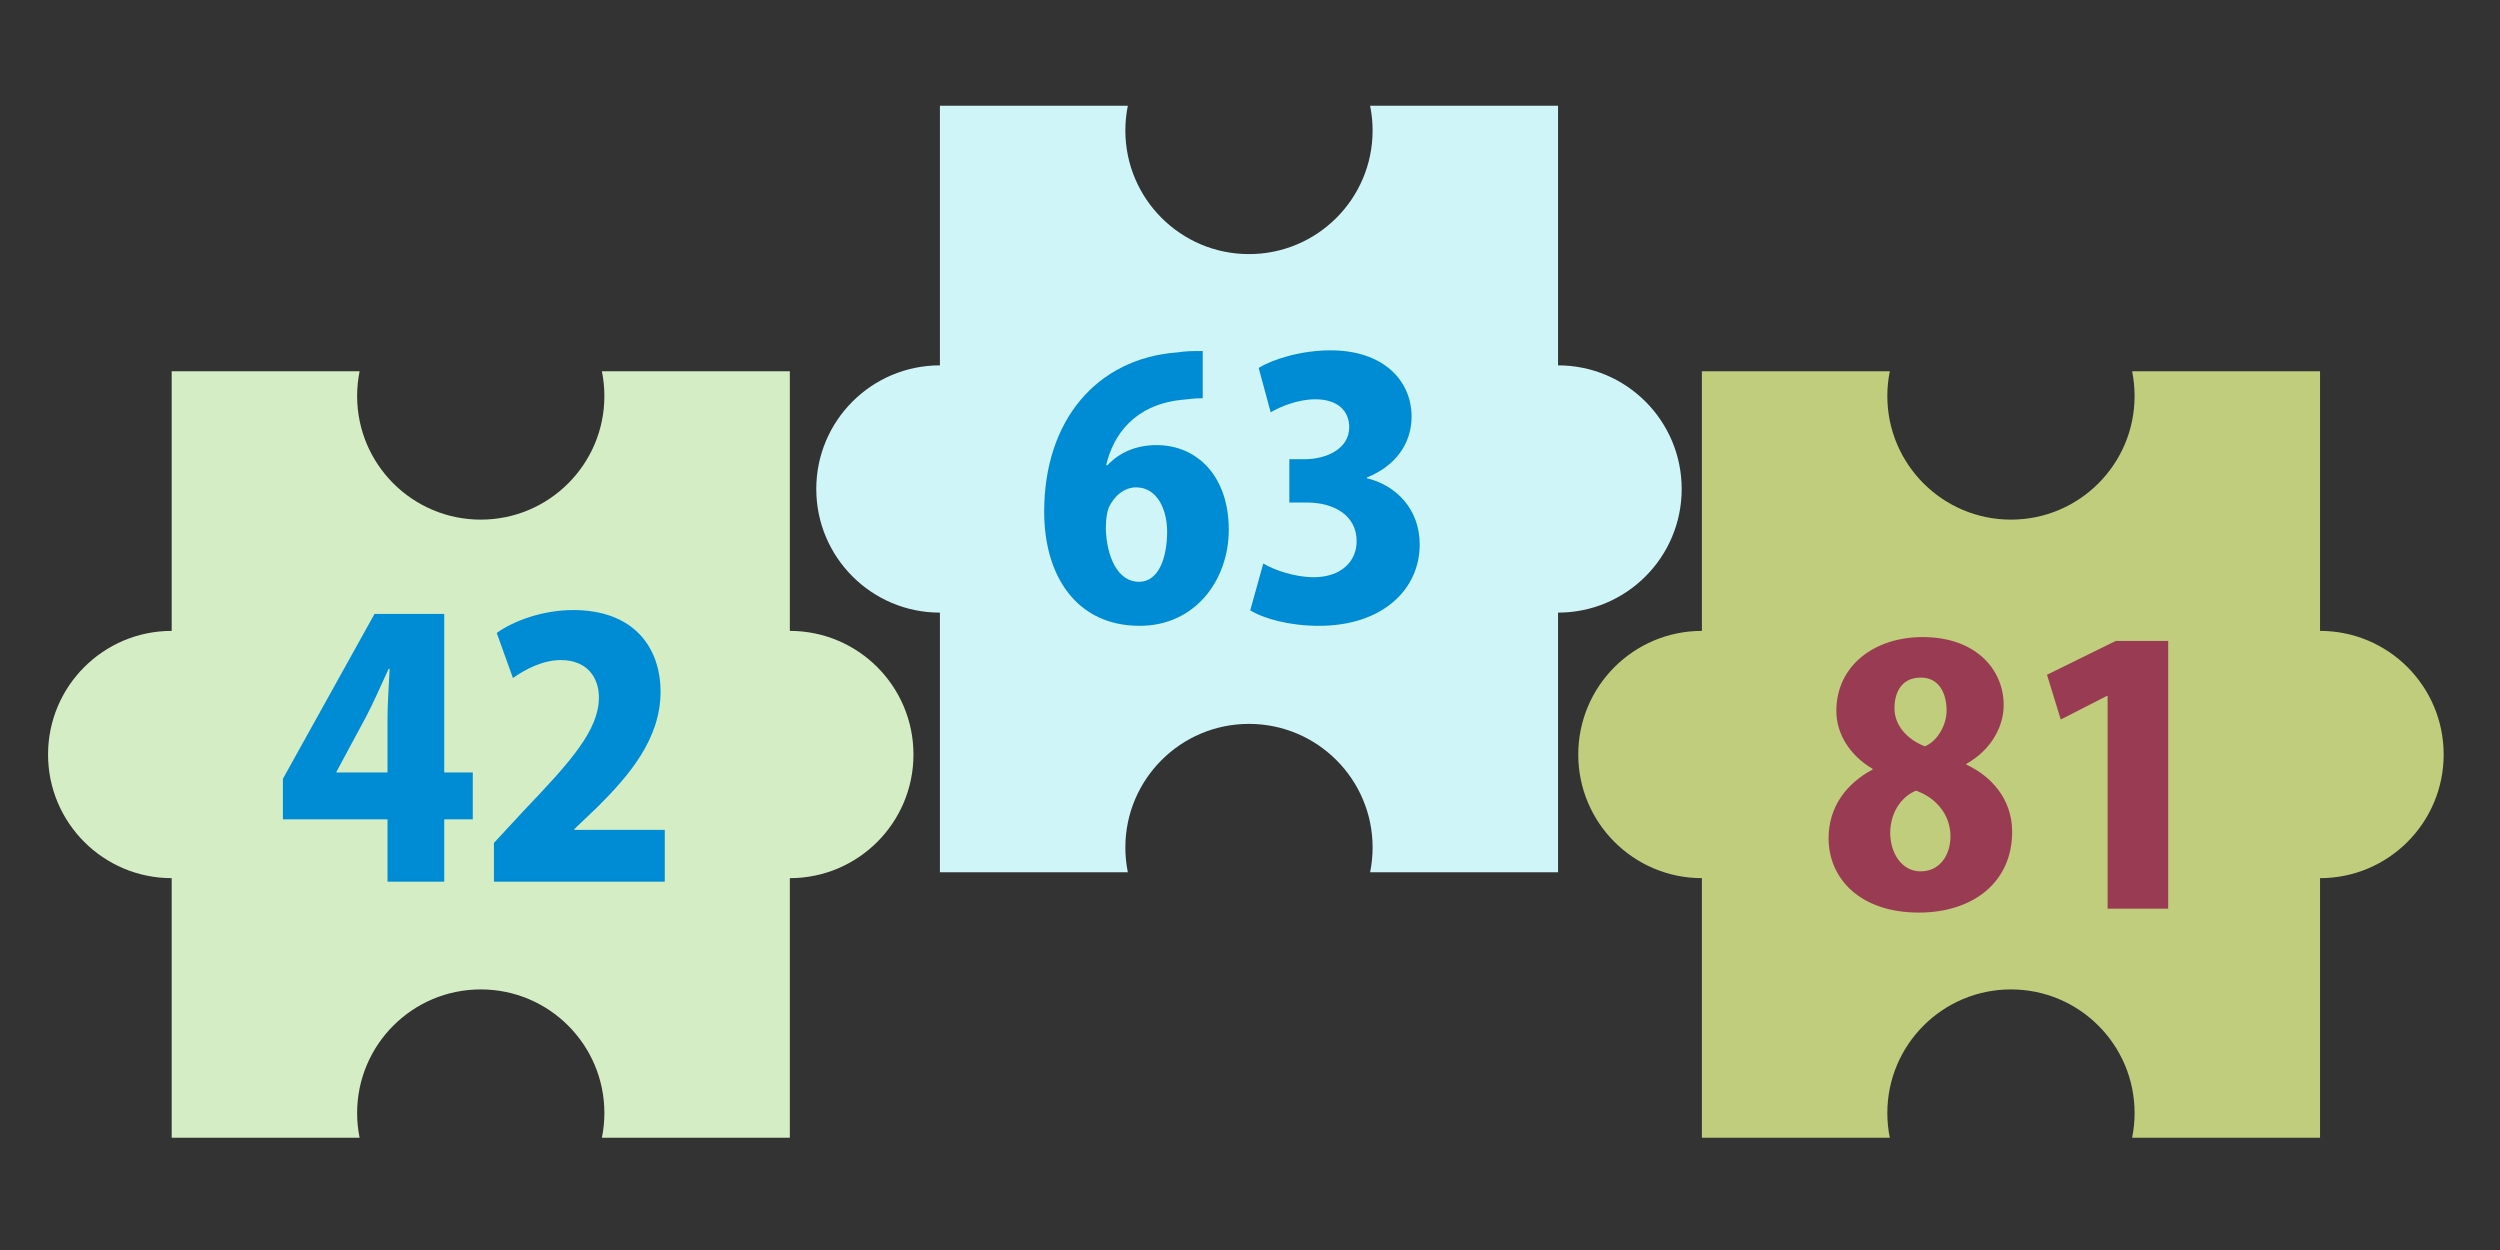
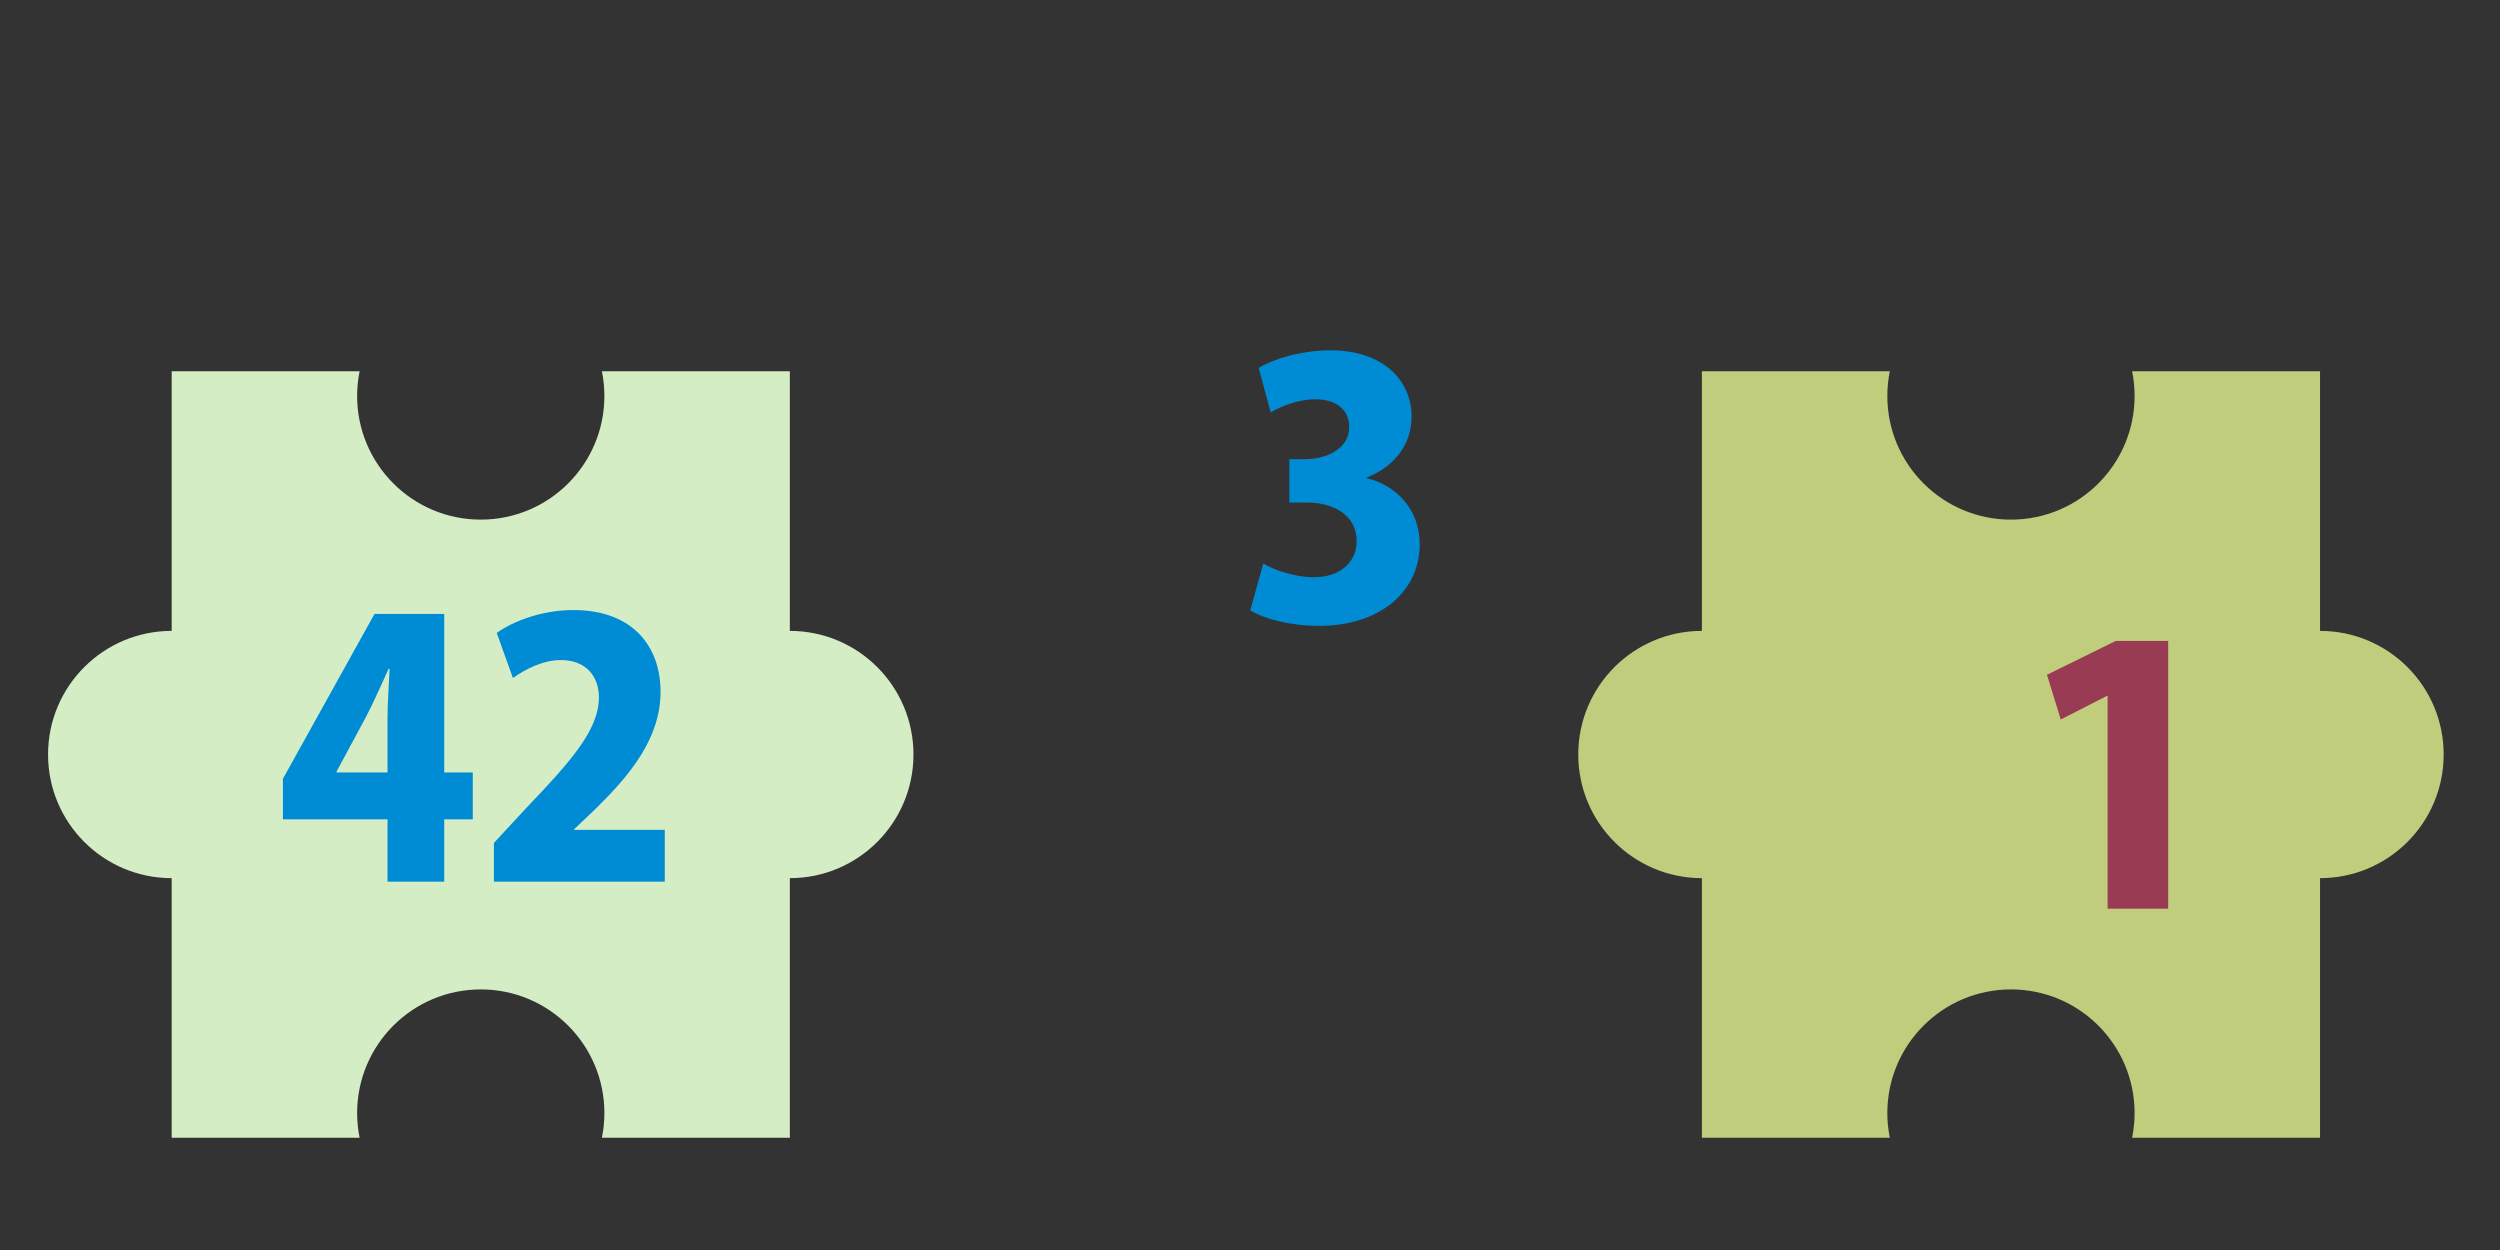
<svg xmlns="http://www.w3.org/2000/svg" id="_レイヤー_2" width="208" height="104.021" viewBox="0 0 208 104.021">
  <rect x="0" y="0" width="208" height="104.021" fill="#333333" stroke="none" />
  <defs>
    <style>.cls-1{fill:#008bd5;}.cls-1,.cls-2,.cls-3,.cls-4,.cls-5,.cls-6{stroke-width:0px;}.cls-2{fill:#cff5f9;}.cls-3{fill:#993b53;}.cls-4{fill:none;}.cls-5{fill:#c0cd7d;}.cls-6{fill:#d5edc5;}</style>
  </defs>
  <g id="_レイヤー_1-2">
-     <rect class="cls-4" width="208" height="104.021" />
-     <path class="cls-2" d="M129.63,30.398V8.798h-15.636c.135.665.207,1.352.207,2.057,0,5.68-4.605,10.286-10.286,10.286s-10.286-4.605-10.286-10.286c0-.705.072-1.392.207-2.057h-15.636v21.6c-5.681,0-10.286,4.605-10.286,10.286s4.605,10.286,10.286,10.286v21.6h15.636c-.135-.665-.207-1.352-.207-2.057,0-5.681,4.605-10.286,10.286-10.286s10.286,4.605,10.286,10.286c0,.705-.072,1.392-.207,2.057h15.636v-21.6c5.681,0,10.286-4.605,10.286-10.286s-4.605-10.286-10.286-10.286Z" />
    <path class="cls-6" d="M65.714,52.49v-21.6h-15.636c.135.665.207,1.352.207,2.057,0,5.681-4.605,10.286-10.286,10.286s-10.286-4.605-10.286-10.286c0-.705.072-1.392.207-2.057h-15.636v21.6c-5.681,0-10.286,4.605-10.286,10.286,0,5.68,4.605,10.286,10.286,10.286v21.6h15.636c-.135-.665-.207-1.352-.207-2.057,0-5.681,4.605-10.286,10.286-10.286s10.286,4.605,10.286,10.286c0,.705-.072,1.392-.207,2.057h15.636v-21.6c5.681,0,10.286-4.605,10.286-10.286,0-5.681-4.605-10.286-10.286-10.286Z" />
    <path class="cls-5" d="M193.027,52.49v-21.6h-15.636c.135.665.207,1.352.207,2.057,0,5.681-4.605,10.286-10.286,10.286-5.681,0-10.286-4.605-10.286-10.286,0-.705.072-1.392.207-2.057h-15.636v21.6c-5.681,0-10.286,4.605-10.286,10.286,0,5.68,4.605,10.286,10.286,10.286v21.6h15.636c-.135-.665-.207-1.352-.207-2.057,0-5.681,4.605-10.286,10.286-10.286,5.68,0,10.286,4.605,10.286,10.286,0,.705-.072,1.392-.207,2.057h15.636v-21.6c5.681,0,10.286-4.605,10.286-10.286,0-5.681-4.605-10.286-10.286-10.286Z" />
-     <path class="cls-1" d="M92.151,38.703c.938-1.026,2.345-1.671,4.074-1.671,3.341,0,6.009,2.55,6.009,7.035,0,4.191-2.785,8.002-7.416,8.002-5.218,0-7.943-4.104-7.943-9.497,0-7.621,4.396-12.75,11.051-13.249.82-.117,1.172-.117,2.14-.117v3.928c-.558,0-1.144.059-1.876.146-3.781.44-5.569,2.873-6.156,5.423h.118ZM97.104,44.213c0-1.759-.791-3.664-2.579-3.664-.997,0-1.847.733-2.286,1.7-.117.293-.235.879-.235,1.7.059,2.345.968,4.455,2.756,4.455,1.7,0,2.345-2.11,2.345-4.191Z" />
    <path class="cls-1" d="M113.724,39.787c2.433.586,4.396,2.58,4.396,5.511,0,3.752-3.106,6.771-8.383,6.771-2.433,0-4.573-.586-5.716-1.29l1.084-3.898c.851.527,2.609,1.143,4.192,1.143,2.286,0,3.576-1.319,3.576-2.99,0-2.228-1.994-3.225-4.134-3.225h-1.465v-3.605h1.318c1.642,0,3.664-.791,3.664-2.667,0-1.349-.967-2.316-2.813-2.316-1.437,0-2.873.586-3.723,1.084l-.997-3.693c1.173-.732,3.547-1.465,5.979-1.465,4.397,0,6.742,2.521,6.742,5.511,0,2.286-1.378,4.133-3.723,5.071v.059Z" />
    <path class="cls-1" d="M36.962,73.355h-4.72v-5.188h-8.705v-3.371l7.621-13.718h5.804v13.19h2.374v3.898h-2.374v5.188ZM27.992,64.269h4.25v-4.543c0-1.26.117-2.755.176-4.074h-.088c-.615,1.319-1.172,2.638-1.876,3.986l-2.462,4.573v.059Z" />
    <path class="cls-1" d="M55.31,73.355h-14.216v-3.224l2.579-2.785c3.84-4.016,6.156-6.625,6.156-9.321,0-1.7-1.026-3.107-3.166-3.107-1.495,0-2.961.762-3.986,1.495l-1.349-3.752c1.378-.997,3.811-1.905,6.36-1.905,5.013,0,7.27,3.078,7.27,6.8,0,3.898-2.579,6.947-5.306,9.644l-1.876,1.788v.059h7.533v4.309Z" />
-     <path class="cls-3" d="M155.802,63.967c-1.964-1.144-3.019-2.99-3.019-4.808,0-3.781,3.165-6.155,7.182-6.155,4.455,0,6.741,2.726,6.741,5.657,0,1.7-.938,3.664-3.106,4.895v.059c2.022.938,3.811,2.814,3.811,5.599,0,4.163-3.225,6.712-7.769,6.712-4.895,0-7.504-2.843-7.504-6.185,0-2.667,1.554-4.602,3.664-5.716v-.059ZM162.28,69.595c0-1.905-1.319-3.283-2.873-3.811-1.318.557-2.14,1.935-2.14,3.517,0,1.642.938,3.195,2.521,3.195,1.67,0,2.491-1.437,2.491-2.902ZM157.619,58.925c0,1.407,1.026,2.58,2.521,3.166.967-.352,1.817-1.7,1.817-2.961,0-1.348-.558-2.755-2.14-2.755-1.788,0-2.199,1.495-2.199,2.55Z" />
    <path class="cls-3" d="M175.353,75.604v-17.705h-.059l-3.84,1.964-1.144-3.723,5.716-2.814h4.367v22.277h-5.041Z" />
  </g>
</svg>